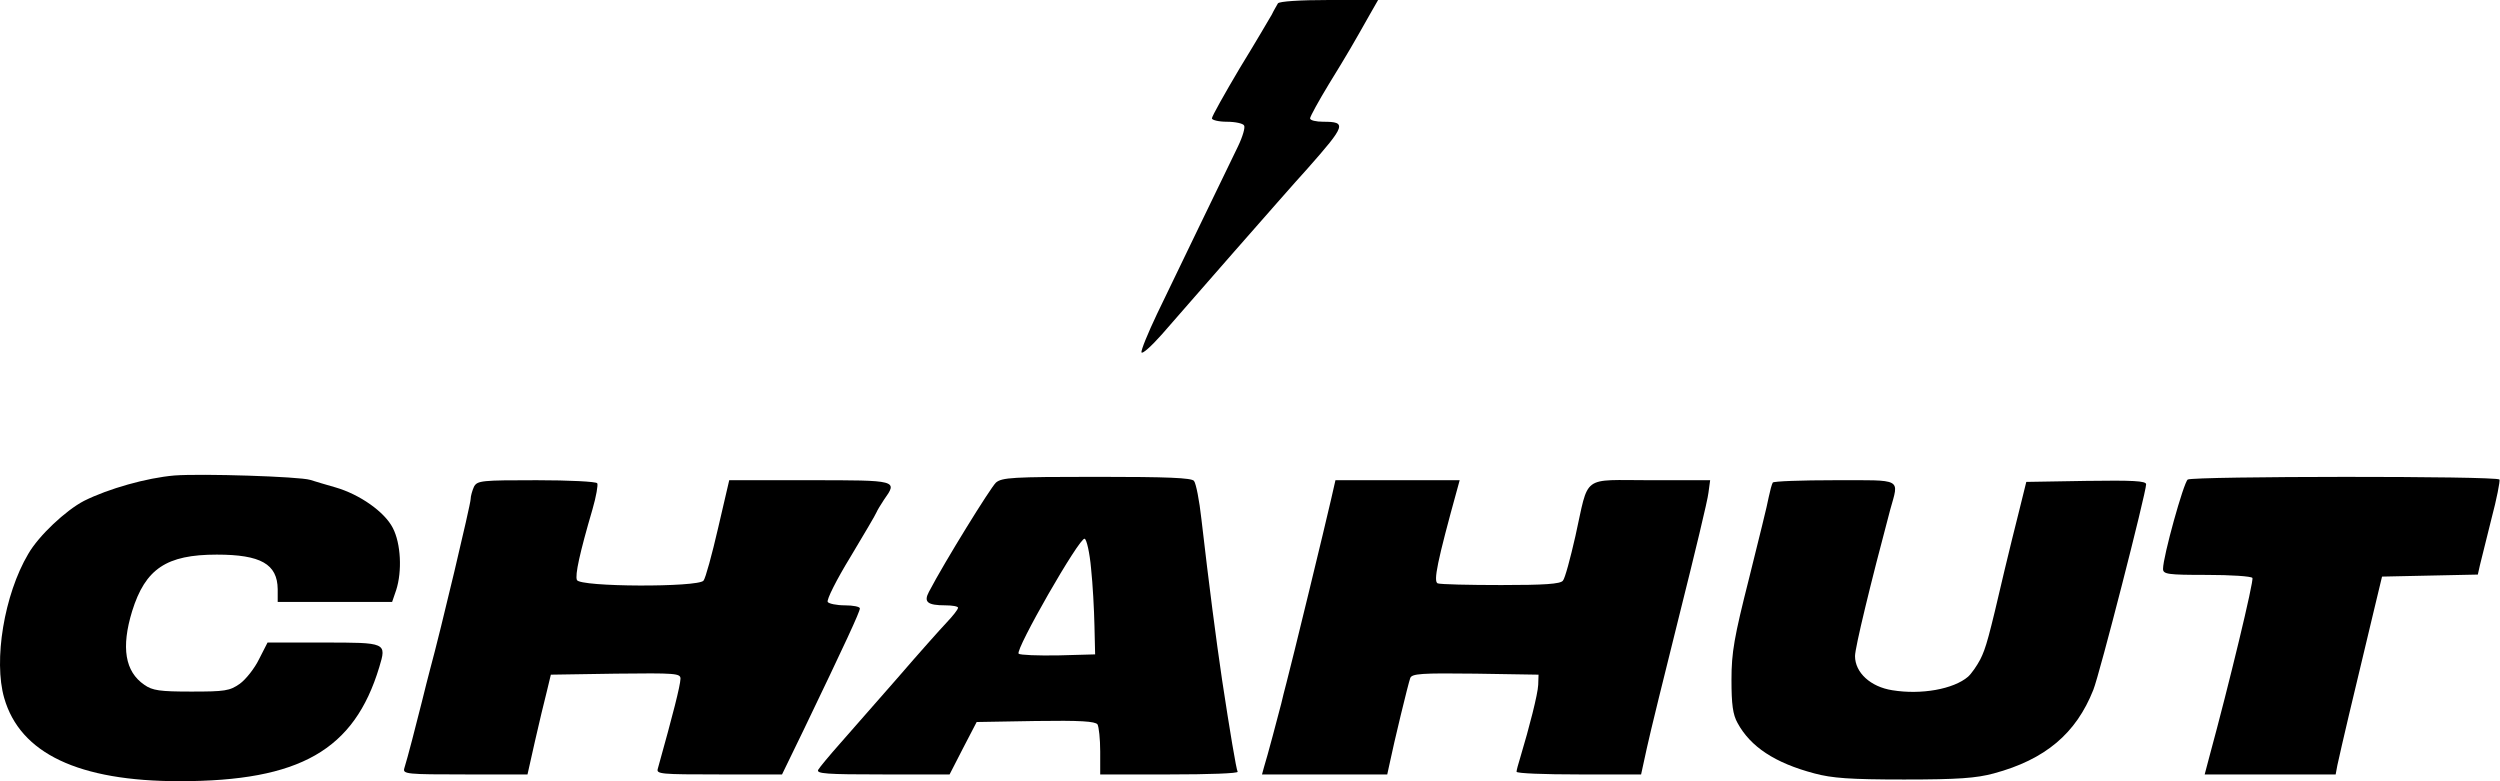
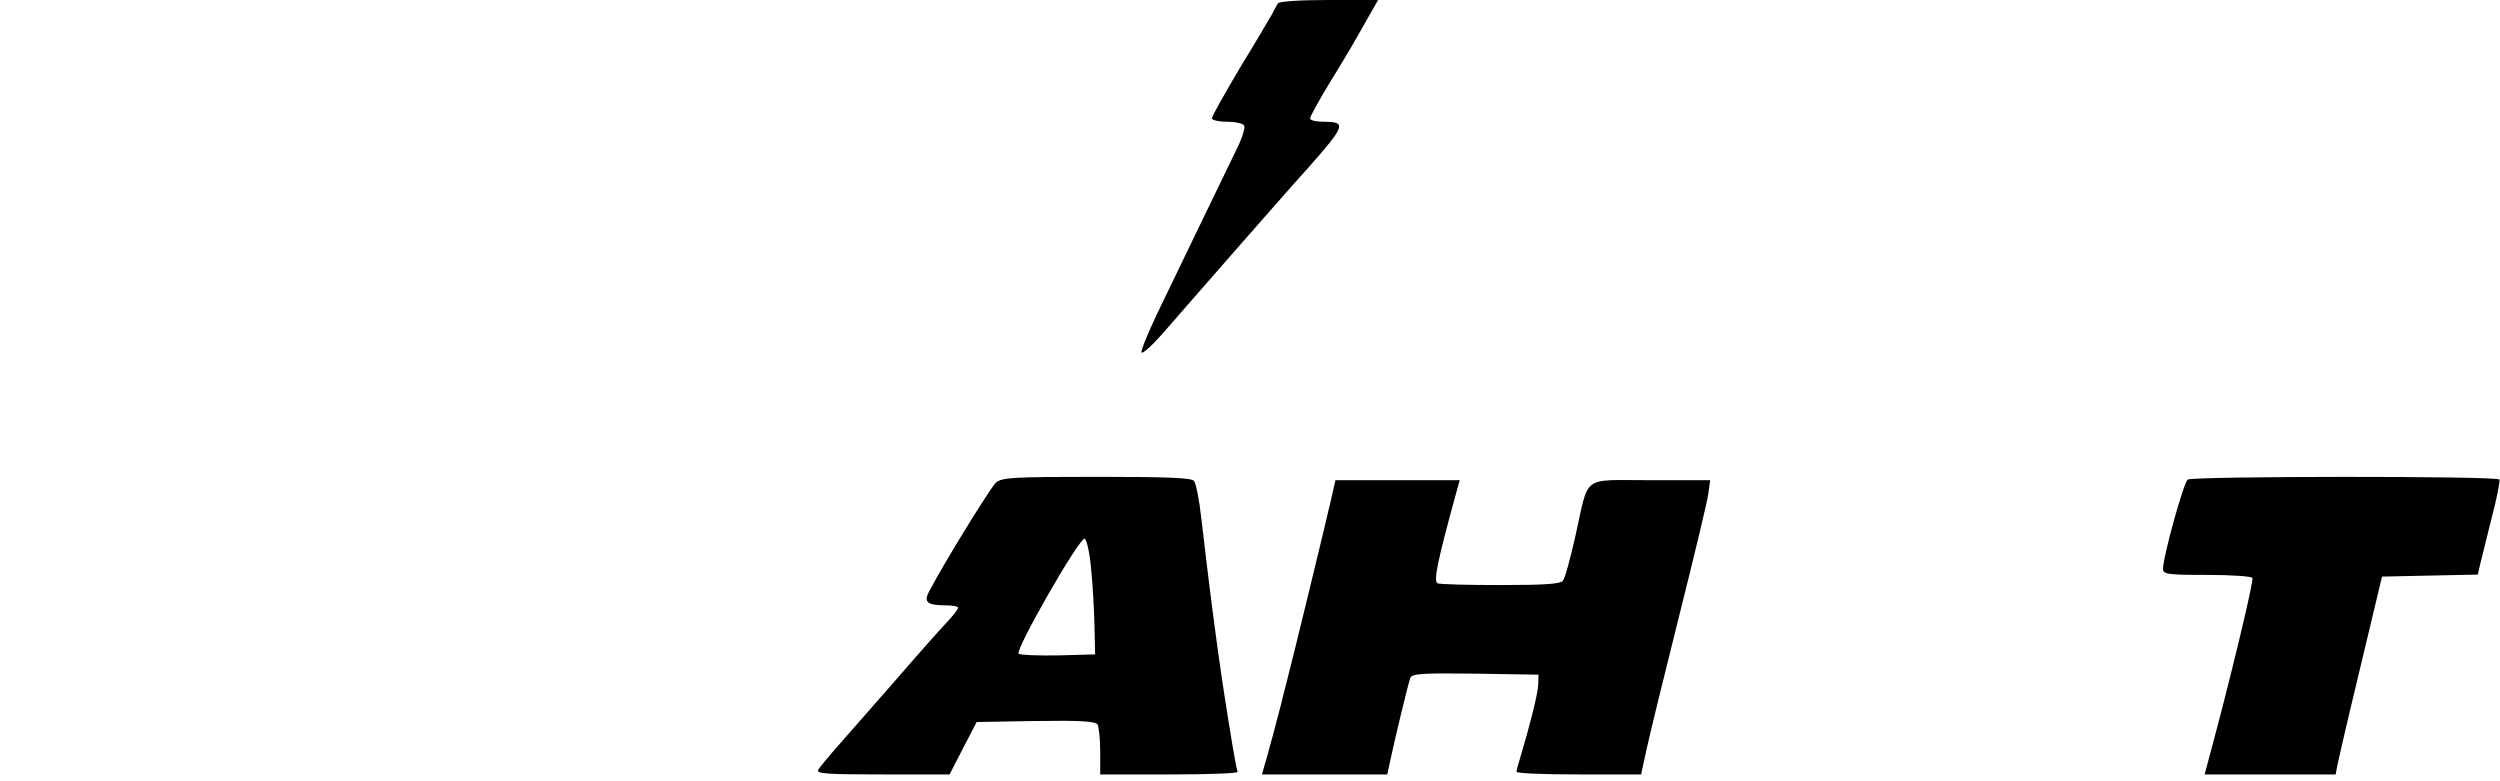
<svg xmlns="http://www.w3.org/2000/svg" width="2957" height="924" viewBox="0 0 2957 924" fill="none">
  <path d="M1511.51 4C1510.31 6.4 1506.71 12 1504.31 17.2C1501.5 22 1484.69 50.8 1466.27 80.8C1448.26 111.2 1433.44 137.6 1433.44 140C1433.44 142 1441.45 144 1451.06 144C1461.07 144 1470.28 146 1471.48 148.4C1473.08 150.4 1469.88 161.6 1464.27 173.2C1448.26 206 1390.6 325.6 1368.59 371.2C1357.78 394 1349.37 414.4 1350.17 416.8C1350.97 419.2 1361.78 409.6 1374.19 395.6C1386.2 381.6 1425.04 337.6 1459.47 298C1494.3 258.4 1533.13 214 1546.34 199.6C1591.98 148 1593.19 144 1565.16 144C1556.75 144 1549.55 142.4 1549.55 140C1549.55 138 1559.56 119.6 1571.97 99.2C1594.39 62.8 1600.79 51.6 1620.41 16.8L1630.02 0H1571.97C1537.54 0 1513.11 1.6 1511.51 4Z" fill="black" />
-   <path d="M206.352 562.4C173.523 565.2 128.283 578 99.457 592.4C77.838 603.6 45.81 633.6 33.399 655.2C4.973 703.2 -7.838 781.2 4.973 825.6C23.79 891.2 93.052 924 212.358 924C354.884 924 418.941 887.2 448.568 789.2C457.376 760 457.376 760 382.509 760H316.45L306.441 779.6C301.237 790.4 290.827 803.6 283.621 808.8C271.61 817.2 266.005 818 226.37 818C189.137 818 180.329 816.8 170.721 810C147.9 794.4 143.096 766 156.308 722.8C171.922 672.8 196.744 656 256.397 656C308.443 656 328.061 667.2 328.461 696.8V712H396.121H463.781L468.585 698C475.792 675.6 474.19 642.8 464.582 624.4C454.973 605.6 425.747 584.8 396.521 576.4C386.513 573.6 373.301 569.6 366.895 567.6C353.683 563.6 238.381 560 206.352 562.4Z" fill="black" />
  <path d="M1178.02 570.8C1171.61 576.8 1117.56 664 1098.75 700C1092.34 712 1096.74 716 1118.36 716C1126.37 716 1133.18 717.2 1133.18 718.8C1133.18 720.8 1127.17 728.4 1119.96 736C1112.76 743.6 1086.33 773.2 1061.51 802C1036.69 830.4 1005.86 865.6 993.452 879.6C981.041 893.6 969.431 907.6 967.829 910.4C965.027 915.2 977.838 916 1043.9 916H1123.17L1139.18 884.8L1155.2 854L1224.86 852.8C1278.11 852 1295.32 853.2 1298.12 856.8C1299.72 859.6 1301.33 874 1301.33 888.8V916H1383.8C1429.04 916 1465.07 914.8 1463.87 912.8C1462.27 910 1454.66 864.8 1445.45 804C1438.25 755.2 1430.24 693.6 1421.03 614C1418.63 592 1414.63 571.6 1412.22 568.8C1409.42 565.2 1381.4 564 1297.32 564C1197.23 564 1185.22 564.8 1178.02 570.8ZM1290.52 672.4C1292.52 690.8 1294.12 721.2 1294.52 740L1295.32 774L1251.68 775.2C1227.66 775.6 1206.44 774.8 1204.84 773.2C1200.44 768.8 1276.9 635.2 1282.91 637.2C1285.31 638 1288.91 654 1290.52 672.4Z" fill="black" />
  <path d="M2587.67 567.2C2582.87 570.4 2558.44 658.4 2558.44 672.8C2558.44 679.2 2563.65 680 2610.09 680C2638.91 680 2662.94 681.6 2664.14 683.6C2666.14 686.4 2636.51 809.6 2613.29 894.8L2607.69 916H2684.96H2762.62L2764.63 905.2C2770.63 878 2780.64 835.2 2807.87 722L2817.47 682L2873.92 680.8L2930.77 679.6L2933.18 668.8C2934.78 662.8 2940.78 638.4 2946.79 614C2953.19 590 2957.2 568.8 2956.4 567.2C2953.59 562.8 2594.08 563.2 2587.67 567.2Z" fill="black" />
-   <path d="M560.667 575.6C558.666 580 556.664 586.8 556.664 590.4C556.664 596.4 521.433 745.2 508.621 792C506.619 799.6 502.215 816.8 499.013 830C492.607 855.6 481.797 897.6 478.194 908.8C476.192 915.6 481.397 916 550.258 916H623.924L632.731 876.8C637.536 855.6 643.941 828.8 646.744 818L651.548 798L728.417 796.8C799.28 796 804.884 796.4 804.884 802.8C804.484 811.6 796.477 843.2 778.061 909.2C776.059 915.6 781.263 916 850.525 916H924.991L950.614 863.2C999.858 760.8 1017.07 723.6 1017.07 719.6C1017.07 717.6 1009.07 716 999.457 716C989.449 716 980.24 714 979.039 712C977.438 709.6 989.449 685.6 1005.86 658.8C1021.88 632 1035.89 608.4 1036.69 606C1037.49 604 1041.49 597.2 1045.5 591.2C1061.91 568 1062.31 568 957.82 568H862.536L849.324 624.8C842.118 656 834.511 684 832.109 686.8C825.703 694.8 685.578 694.4 682.376 686C679.973 680.4 685.578 654.4 700.792 602.4C705.196 587.2 707.598 573.2 706.397 571.6C705.196 569.6 672.767 568 634.733 568C569.876 568 564.671 568.4 560.667 575.6Z" fill="black" />
  <path d="M1574.37 590.8C1568.36 617.6 1527.13 787.2 1521.52 808C1519.52 815.6 1516.72 826.4 1515.52 832C1511.91 846 1498.7 896 1495.1 907.2L1492.7 916H1566.76H1640.83L1643.63 903.2C1648.83 878 1665.65 808.4 1668.05 802C1670.05 796.8 1680.86 796 1745.32 796.8L1819.79 798L1819.39 810C1818.99 820.8 1808.98 860 1798.17 896C1795.76 903.6 1793.76 911.2 1793.76 912.8C1793.76 914.8 1826.99 916 1867.43 916H1941.09L1947.9 884.8C1951.5 868 1969.12 796.4 1986.73 726C2004.35 655.6 2019.96 591.2 2020.76 582.8L2022.77 568H1952.3C1869.43 568 1879.84 560.4 1863.42 634C1857.42 660.4 1851.01 684.4 1848.61 686.8C1845.81 690.8 1826.19 692 1775.75 692C1737.31 692 1703.68 691.2 1700.48 690C1695.28 687.6 1699.68 665.2 1724.1 576.8L1726.5 568H1652.84H1579.57L1574.37 590.8Z" fill="black" />
-   <path d="M2096.83 570.8C2095.63 572.8 2093.63 580.4 2092.03 588C2090.83 595.6 2080.02 638.8 2068.81 684C2051.19 753.6 2047.99 771.6 2047.99 804C2047.99 833.2 2049.59 845.2 2055.2 855.2C2070.41 883.2 2099.23 902.4 2146.08 914.8C2166.89 920.4 2188.11 922 2252.17 922C2316.23 922 2337.45 920.4 2358.27 914.8C2419.12 898.4 2455.55 867.6 2475.97 816C2483.18 798.4 2538.43 582.8 2538.43 572.8C2538.43 568.8 2522.81 568 2467.56 568.8L2396.7 570L2388.29 604C2383.49 622.8 2375.88 654 2371.08 674C2352.26 754.8 2349.06 766.4 2342.25 780C2338.25 787.6 2331.84 796.8 2327.84 800.4C2310.62 815.2 2272.19 822 2238.16 816.4C2212.54 812.4 2194.12 795.6 2194.12 776C2194.12 766 2212.54 690 2235.76 602.8C2246.17 565.2 2251.37 568 2170.5 568C2130.86 568 2097.63 569.2 2096.83 570.8Z" fill="black" />
</svg>